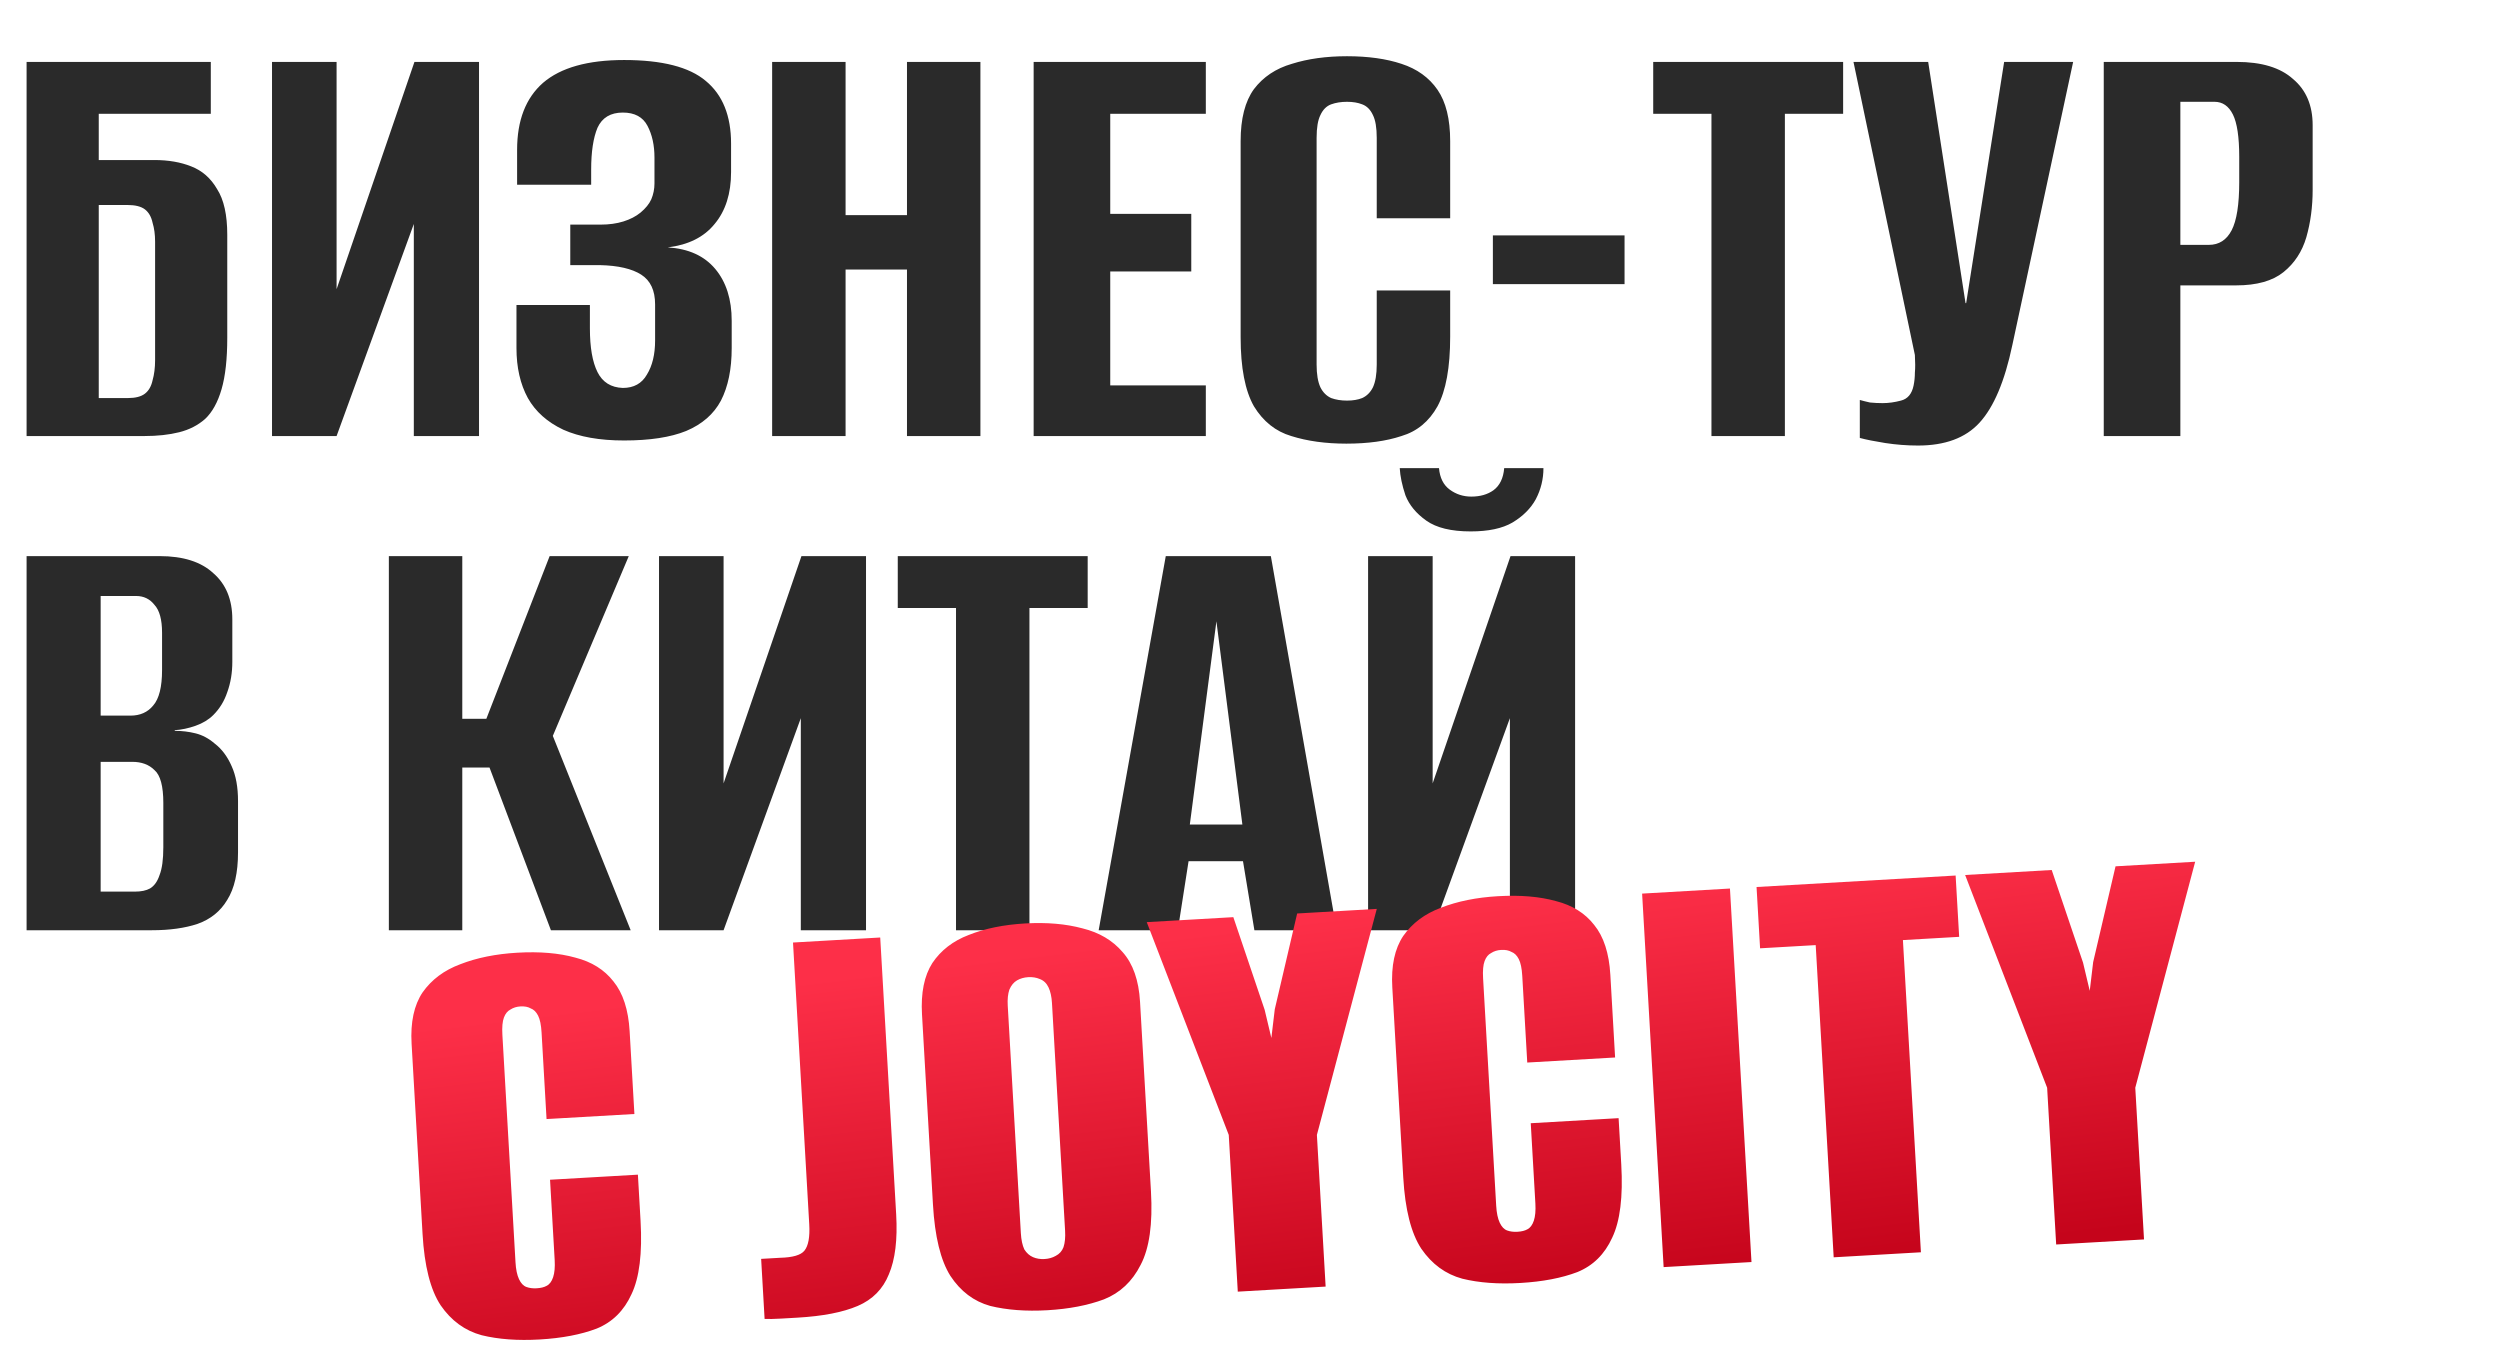
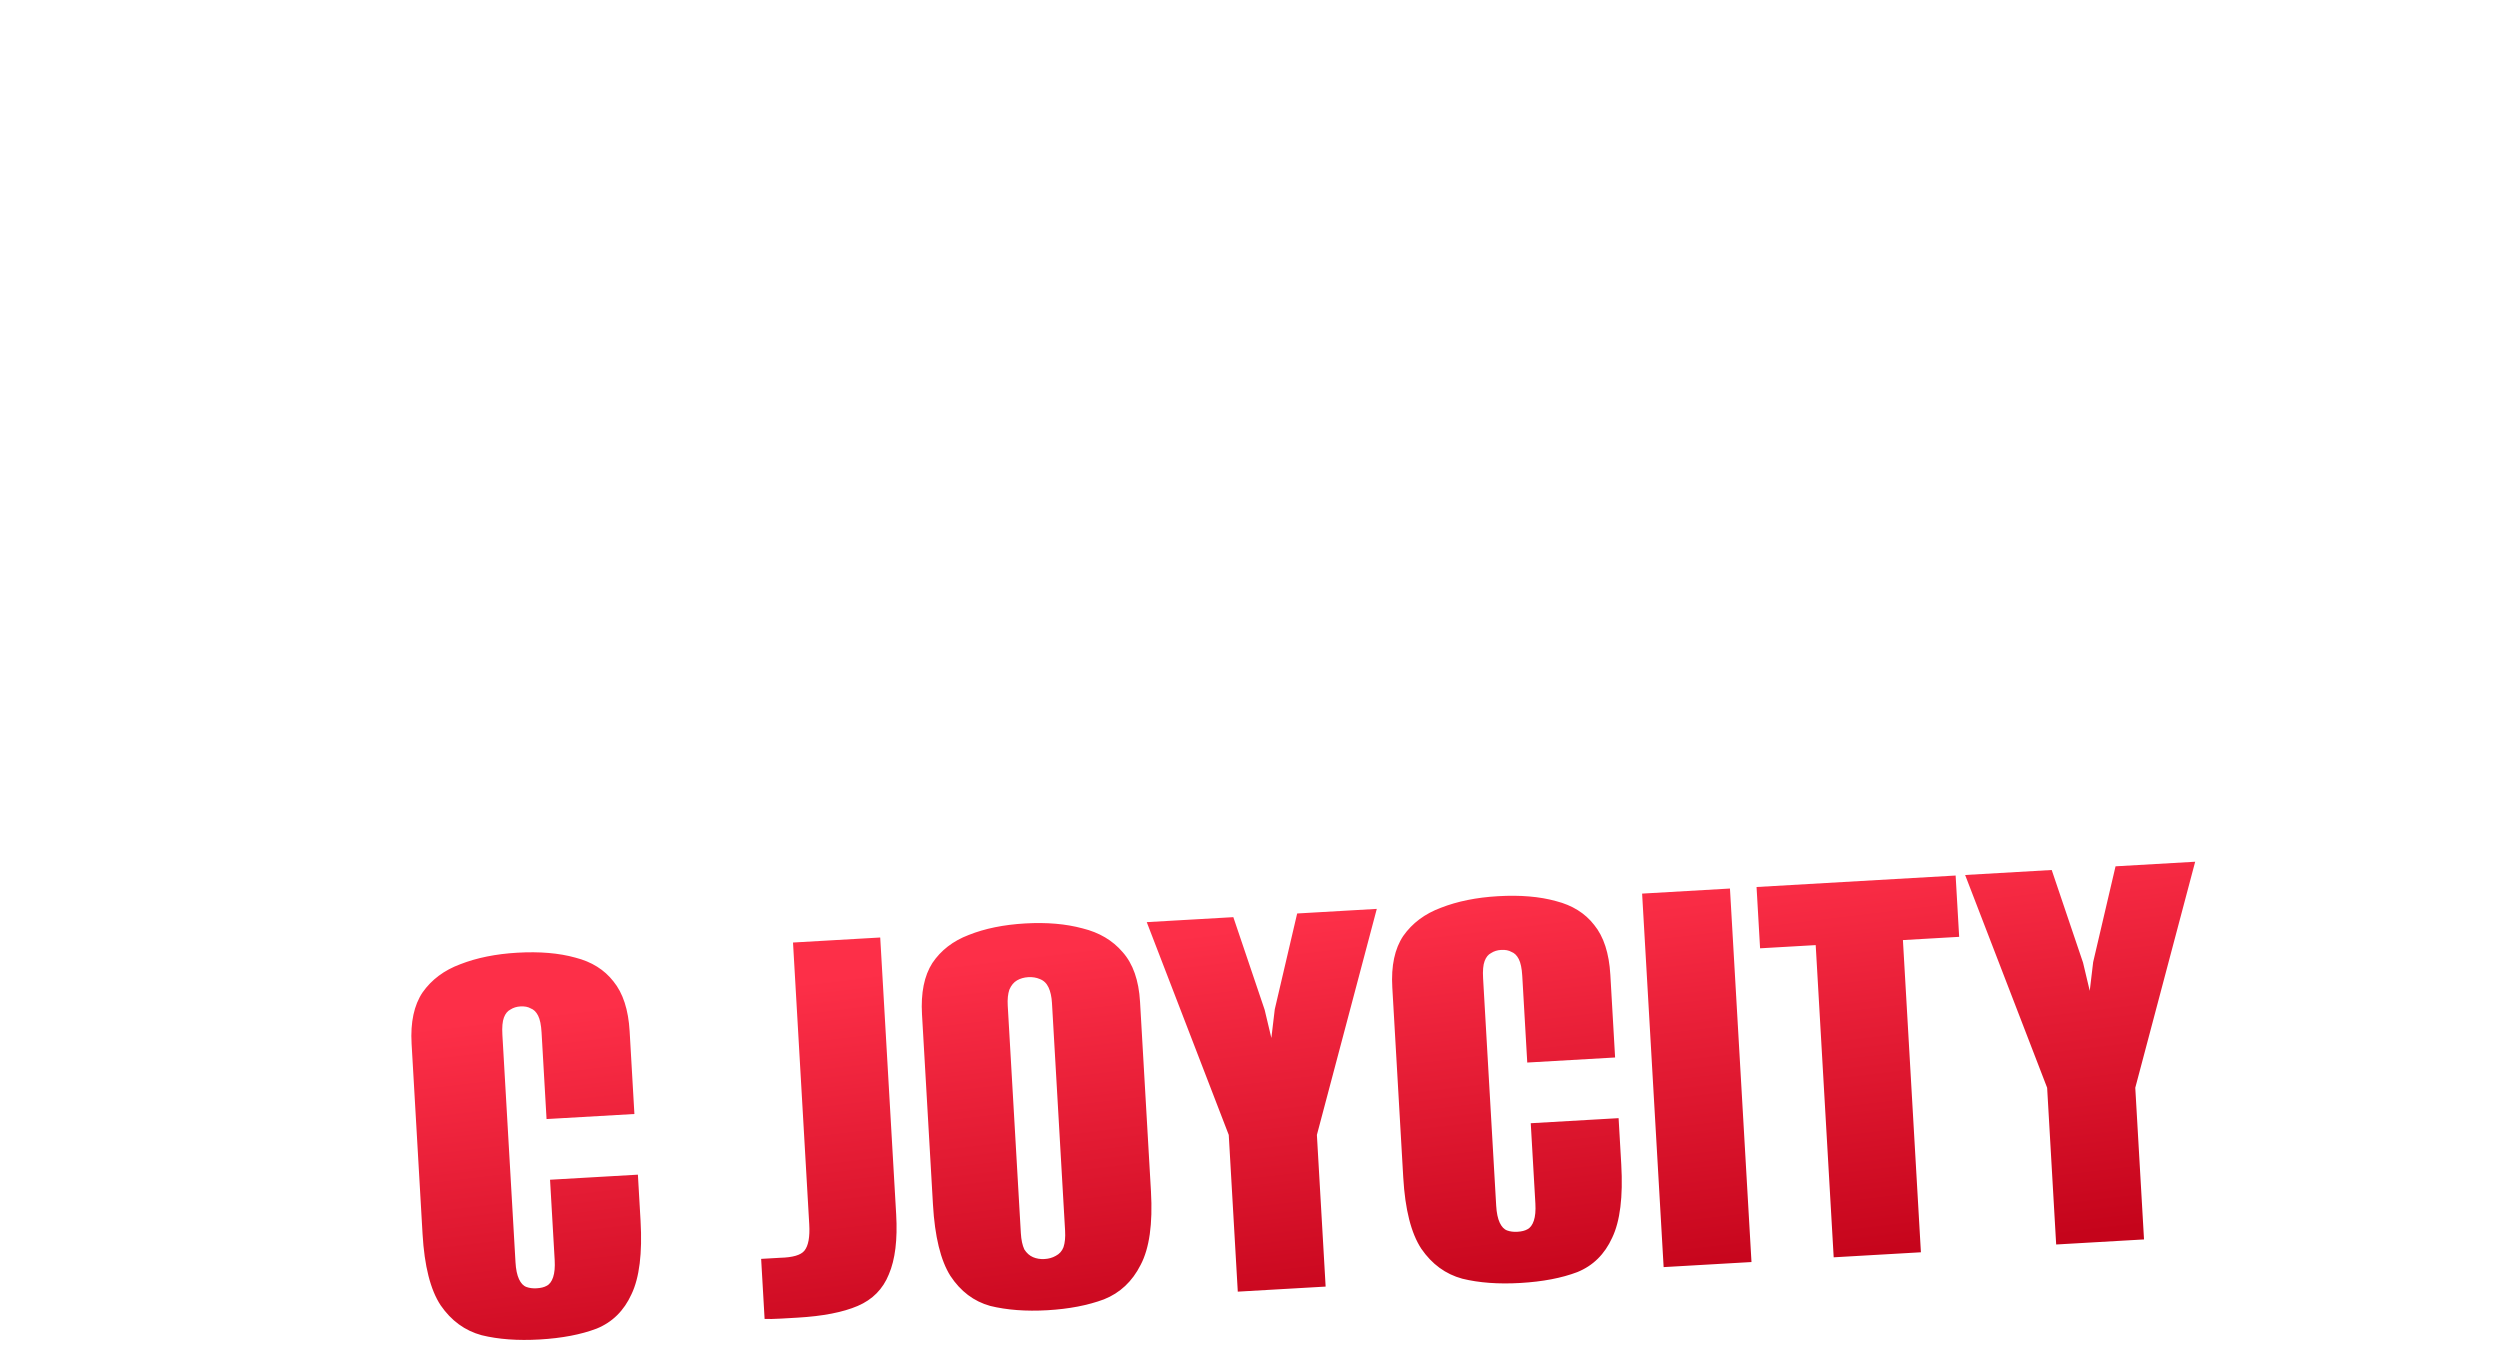
<svg xmlns="http://www.w3.org/2000/svg" width="516" height="278" viewBox="0 0 516 278" fill="none">
-   <path d="M5.488 90V12.78H43.51V23.494H20.383V33.032H31.881C34.755 33.032 37.282 33.468 39.459 34.339C41.724 35.21 43.51 36.778 44.816 39.043C46.21 41.22 46.907 44.356 46.907 48.45V69.748C46.907 74.103 46.515 77.631 45.731 80.331C44.947 83.031 43.815 85.079 42.334 86.472C40.853 87.779 39.067 88.693 36.977 89.216C34.886 89.739 32.491 90 29.79 90H5.488ZM26.393 82.16C27.961 82.16 29.137 81.856 29.921 81.246C30.705 80.636 31.228 79.721 31.489 78.502C31.837 77.282 32.012 75.889 32.012 74.321V49.888C32.012 48.407 31.837 47.1 31.489 45.968C31.228 44.748 30.705 43.834 29.921 43.224C29.137 42.614 27.918 42.309 26.263 42.309H20.383V82.16H26.393ZM56.144 90V12.78H69.471V59.687L85.542 12.78H98.87V90H85.412V46.229L69.471 90H56.144ZM128.811 90.915C123.759 90.915 119.578 90.174 116.268 88.693C112.958 87.126 110.519 84.948 108.951 82.16C107.383 79.286 106.599 75.845 106.599 71.838V62.953H121.755V67.788C121.755 71.708 122.278 74.713 123.323 76.803C124.369 78.894 126.111 79.983 128.55 80.07C130.814 80.07 132.47 79.155 133.515 77.326C134.647 75.497 135.213 73.145 135.213 70.27V62.823C135.213 59.948 134.255 57.901 132.339 56.682C130.423 55.462 127.592 54.809 123.846 54.722H117.705V46.36H123.977C125.719 46.36 127.287 46.142 128.68 45.706C130.074 45.271 131.25 44.661 132.208 43.877C133.253 43.006 133.994 42.092 134.429 41.133C134.865 40.088 135.083 38.999 135.083 37.867V32.51C135.083 29.984 134.604 27.806 133.645 25.977C132.687 24.148 130.989 23.233 128.55 23.233C126.024 23.233 124.282 24.278 123.323 26.369C122.452 28.459 122.017 31.334 122.017 34.992V38.128H106.73V30.942C106.73 24.844 108.515 20.228 112.087 17.092C115.745 13.956 121.32 12.388 128.811 12.388C136.651 12.388 142.269 13.825 145.666 16.7C149.15 19.574 150.893 23.886 150.893 29.635V35.515C150.893 39.957 149.76 43.529 147.495 46.229C145.318 48.929 142.095 50.541 137.827 51.063C142.095 51.325 145.361 52.806 147.626 55.506C149.891 58.206 151.023 61.778 151.023 66.22V71.838C151.023 76.194 150.283 79.808 148.802 82.683C147.321 85.471 144.926 87.561 141.616 88.955C138.393 90.261 134.125 90.915 128.811 90.915ZM159.37 90V12.78H174.527V44.4H187.201V12.78H202.357V90H187.201V55.636H174.527V90H159.37ZM213.344 90V12.78H248.883V23.494H229.154V44.139H245.878V56.029H229.154V79.547H248.883V90H213.344ZM277.888 91.568C273.619 91.568 269.83 91.045 266.52 90C263.297 89.042 260.728 86.995 258.811 83.859C256.982 80.636 256.067 75.889 256.067 69.617V29.113C256.067 24.496 256.982 20.925 258.811 18.398C260.728 15.872 263.341 14.13 266.651 13.172C269.961 12.127 273.75 11.604 278.018 11.604C282.374 11.604 286.119 12.127 289.255 13.172C292.478 14.217 294.96 16.003 296.703 18.529C298.445 21.055 299.316 24.583 299.316 29.113V45.053H284.159V28.459C284.159 26.369 283.898 24.801 283.375 23.756C282.853 22.623 282.112 21.883 281.154 21.534C280.283 21.186 279.238 21.012 278.018 21.012C276.799 21.012 275.71 21.186 274.752 21.534C273.794 21.883 273.053 22.623 272.531 23.756C272.008 24.801 271.747 26.369 271.747 28.459V75.236C271.747 77.239 272.008 78.807 272.531 79.939C273.053 80.984 273.794 81.725 274.752 82.16C275.71 82.509 276.799 82.683 278.018 82.683C279.238 82.683 280.283 82.509 281.154 82.16C282.112 81.725 282.853 80.984 283.375 79.939C283.898 78.807 284.159 77.239 284.159 75.236V59.948H299.316V69.486C299.316 75.845 298.445 80.636 296.703 83.859C294.96 86.995 292.478 89.042 289.255 90C286.119 91.045 282.33 91.568 277.888 91.568ZM308.13 58.642V48.581H335.307V58.642H308.13ZM353.244 90V23.494H341.223V12.78H380.421V23.494H368.4V90H353.244ZM395.886 91.96C393.621 91.96 391.356 91.786 389.091 91.437C386.914 91.089 385.171 90.74 383.865 90.392V82.552C384.475 82.727 385.171 82.901 385.955 83.075C386.826 83.162 387.698 83.206 388.569 83.206C389.788 83.206 391.051 83.031 392.358 82.683C393.751 82.335 394.622 81.289 394.971 79.547C395.145 78.676 395.232 77.805 395.232 76.934C395.319 75.976 395.319 74.756 395.232 73.276L382.558 12.78H397.976L405.685 62.562H405.816L413.655 12.78H427.897L415.354 71.185C413.786 78.676 411.521 84.033 408.56 87.256C405.685 90.392 401.46 91.96 395.886 91.96ZM434.215 90V12.78H461.653C466.793 12.78 470.669 13.956 473.282 16.308C475.982 18.573 477.332 21.752 477.332 25.846V39.173C477.332 42.658 476.897 45.924 476.026 48.973C475.155 51.934 473.587 54.33 471.322 56.159C469.057 57.988 465.791 58.903 461.523 58.903H450.025V90H434.215ZM450.025 50.541H455.904C457.995 50.541 459.563 49.539 460.608 47.536C461.653 45.532 462.176 42.222 462.176 37.605V32.379C462.176 28.285 461.74 25.367 460.869 23.625C459.998 21.883 458.735 21.012 457.08 21.012H450.025V50.541ZM5.488 192V114.78H32.926C37.804 114.78 41.506 115.956 44.032 118.308C46.645 120.573 47.952 123.752 47.952 127.846V136.6C47.952 138.865 47.604 140.956 46.907 142.872C46.297 144.701 45.339 146.269 44.032 147.576C43.074 148.534 41.855 149.274 40.374 149.797C38.893 150.32 37.456 150.624 36.062 150.712V150.842C37.543 150.842 38.98 151.016 40.374 151.365C41.767 151.713 43.074 152.41 44.294 153.455C45.774 154.588 46.95 156.156 47.821 158.159C48.693 160.075 49.128 162.471 49.128 165.345V175.929C49.128 180.11 48.388 183.376 46.907 185.728C45.513 188.08 43.466 189.735 40.766 190.693C38.153 191.564 35.017 192 31.358 192H5.488ZM20.775 184.03H27.831C29.137 184.03 30.182 183.812 30.966 183.376C31.837 182.854 32.491 181.939 32.926 180.633C33.449 179.326 33.71 177.41 33.71 174.884V165.737C33.71 162.253 33.1 159.988 31.881 158.943C30.749 157.811 29.224 157.245 27.308 157.245H20.775V184.03ZM20.775 147.706H26.916C28.919 147.706 30.487 147.01 31.62 145.616C32.839 144.222 33.449 141.783 33.449 138.299V130.59C33.449 127.89 32.926 125.973 31.881 124.841C30.923 123.621 29.66 123.012 28.092 123.012H20.775V147.706ZM80.26 192V114.78H95.416V148.36H100.381L113.447 114.78H129.78L114.101 151.887L130.172 192H113.709L101.035 158.42H95.416V192H80.26ZM136.02 192V114.78H149.347V161.687L165.418 114.78H178.745V192H165.288V148.229L149.347 192H136.02ZM197.32 192V125.494H185.299V114.78H224.497V125.494H212.476V192H197.32ZM226.765 192L240.615 114.78H262.304L275.893 192H258.907L256.555 177.758H245.319L243.097 192H226.765ZM245.58 170.18H256.425L251.068 128.238L245.58 170.18ZM282.374 192V114.78H295.701V161.687L311.772 114.78H325.1V192H311.642V148.229L295.701 192H282.374ZM303.541 109.684C299.534 109.684 296.485 108.944 294.395 107.463C292.304 105.982 290.867 104.24 290.083 102.237C289.386 100.146 288.994 98.273 288.907 96.618H297.008C297.182 98.622 297.922 100.103 299.229 101.061C300.536 102.019 302.016 102.498 303.671 102.498C305.501 102.498 307.025 102.063 308.245 101.192C309.551 100.233 310.292 98.709 310.466 96.618H318.567C318.567 98.883 318.044 101.017 316.999 103.021C315.953 104.937 314.342 106.549 312.164 107.855C310.074 109.075 307.199 109.684 303.541 109.684Z" fill="#2A2A2A" />
  <path d="M111.373 276.47C106.851 276.73 102.864 276.437 99.413 275.589C95.956 274.653 93.132 272.591 90.942 269.402C88.838 266.208 87.596 261.306 87.215 254.697L84.953 215.433C84.697 210.998 85.454 207.464 87.221 204.832C89.076 202.195 91.669 200.257 95.001 199.018C98.414 197.687 102.338 196.894 106.773 196.638C111.382 196.373 115.372 196.71 118.741 197.65C122.106 198.503 124.731 200.141 126.615 202.562C128.587 204.979 129.7 208.405 129.956 212.84L130.941 229.928L112.809 230.973L111.779 213.102C111.689 211.537 111.447 210.373 111.054 209.61C110.661 208.848 110.153 208.353 109.529 208.128C108.988 207.81 108.282 207.676 107.412 207.726C106.63 207.771 105.944 207.985 105.355 208.368C104.761 208.664 104.313 209.213 104.01 210.016C103.708 210.819 103.601 212.003 103.692 213.568L106.398 260.528C106.483 262.006 106.724 263.17 107.122 264.02C107.52 264.869 108.031 265.407 108.655 265.633C109.279 265.859 109.982 265.949 110.764 265.904C111.634 265.854 112.322 265.683 112.829 265.392C113.423 265.096 113.868 264.504 114.166 263.614C114.464 262.724 114.57 261.54 114.485 260.062L113.53 243.496L131.662 242.451L132.211 251.973C132.597 258.669 131.972 263.722 130.336 267.132C128.787 270.537 126.393 272.9 123.153 274.221C119.909 275.455 115.982 276.204 111.373 276.47ZM164.604 271.963C163.822 272.008 162.691 272.073 161.213 272.158C159.734 272.244 158.601 272.265 157.814 272.223L157.1 259.831L161.013 259.606C163.627 259.542 165.3 259.053 166.033 258.139C166.847 257.132 167.179 255.324 167.029 252.715L163.677 194.537L181.678 193.5L184.97 250.634C185.271 255.852 184.767 259.982 183.459 263.024C182.238 266.061 180.095 268.235 177.029 269.546C173.964 270.857 169.822 271.662 164.604 271.963ZM216.2 270.43C211.765 270.685 207.822 270.389 204.37 269.541C201 268.601 198.264 266.533 196.16 263.339C194.143 260.14 192.945 255.236 192.564 248.626L190.301 209.363C190.046 204.928 190.758 201.397 192.439 198.77C194.207 196.137 196.713 194.204 199.958 192.97C203.284 191.644 207.165 190.854 211.6 190.598C216.035 190.343 219.981 190.682 223.438 191.617C226.889 192.466 229.644 194.095 231.703 196.507C233.848 198.914 235.049 202.335 235.304 206.77L237.559 245.903C237.945 252.599 237.233 257.657 235.424 261.077C233.701 264.492 231.176 266.862 227.85 268.188C224.518 269.427 220.635 270.174 216.2 270.43ZM215.591 259.864C216.461 259.814 217.233 259.595 217.909 259.207C218.672 258.814 219.204 258.216 219.507 257.413C219.805 256.523 219.914 255.383 219.834 253.992L217.128 207.032C217.053 205.727 216.816 204.65 216.418 203.801C216.02 202.951 215.42 202.375 214.617 202.072C213.901 201.765 213.109 201.636 212.239 201.686C211.369 201.736 210.597 201.955 209.921 202.343C209.245 202.731 208.715 203.372 208.33 204.267C208.033 205.156 207.921 206.254 207.997 207.558L210.702 254.518C210.783 255.909 211.022 257.03 211.42 257.879C211.9 258.637 212.497 259.169 213.213 259.477C213.929 259.785 214.722 259.914 215.591 259.864ZM255.479 266.596L253.615 234.246L236.688 190.33L254.559 189.301L261.027 208.429L262.409 214.238L263.114 208.308L267.734 188.542L284.17 187.594L271.807 234.245L273.611 265.551L255.479 266.596ZM313.79 264.806C309.268 265.067 305.281 264.773 301.83 263.925C298.373 262.99 295.549 260.928 293.359 257.738C291.255 254.544 290.013 249.642 289.632 243.033L287.37 203.77C287.114 199.335 287.87 195.801 289.638 193.169C291.493 190.532 294.086 188.594 297.418 187.355C300.831 186.024 304.755 185.23 309.19 184.975C313.799 184.709 317.789 185.047 321.158 185.987C324.523 186.84 327.148 188.477 329.032 190.899C331.004 193.316 332.117 196.741 332.373 201.177L333.357 218.265L315.226 219.309L314.196 201.439C314.106 199.873 313.864 198.709 313.471 197.947C313.078 197.184 312.57 196.69 311.946 196.464C311.404 196.146 310.699 196.012 309.829 196.063C309.046 196.108 308.361 196.322 307.772 196.705C307.178 197.001 306.73 197.55 306.427 198.353C306.125 199.155 306.018 200.339 306.109 201.905L308.814 248.864C308.9 250.343 309.141 251.507 309.539 252.356C309.937 253.206 310.448 253.744 311.072 253.969C311.696 254.195 312.399 254.286 313.181 254.24C314.051 254.19 314.739 254.02 315.246 253.729C315.84 253.433 316.285 252.84 316.583 251.95C316.881 251.061 316.987 249.877 316.902 248.398L315.947 231.832L334.079 230.787L334.628 240.31C335.014 247.006 334.389 252.059 332.753 255.468C331.204 258.873 328.81 261.236 325.57 262.557C322.326 263.791 318.399 264.541 313.79 264.806ZM343.374 261.531L338.932 184.439L357.063 183.394L361.506 260.486L343.374 261.531ZM378.473 259.509L374.76 195.07L363.281 195.731L362.552 183.078L403.642 180.71L404.371 193.363L392.762 194.032L396.475 258.471L378.473 259.509ZM424.394 256.863L422.53 224.513L405.603 180.597L423.474 179.568L429.942 198.696L431.323 204.505L432.029 198.575L436.648 178.808L453.084 177.861L440.721 224.512L442.525 255.818L424.394 256.863Z" fill="url(#paint0_linear_5_6)" />
  <defs>
    <linearGradient id="paint0_linear_5_6" x1="268.456" y1="190.066" x2="278.524" y2="273.097" gradientUnits="userSpaceOnUse">
      <stop stop-color="#FD2F48" />
      <stop offset="1" stop-color="#C5041B" />
    </linearGradient>
  </defs>
</svg>